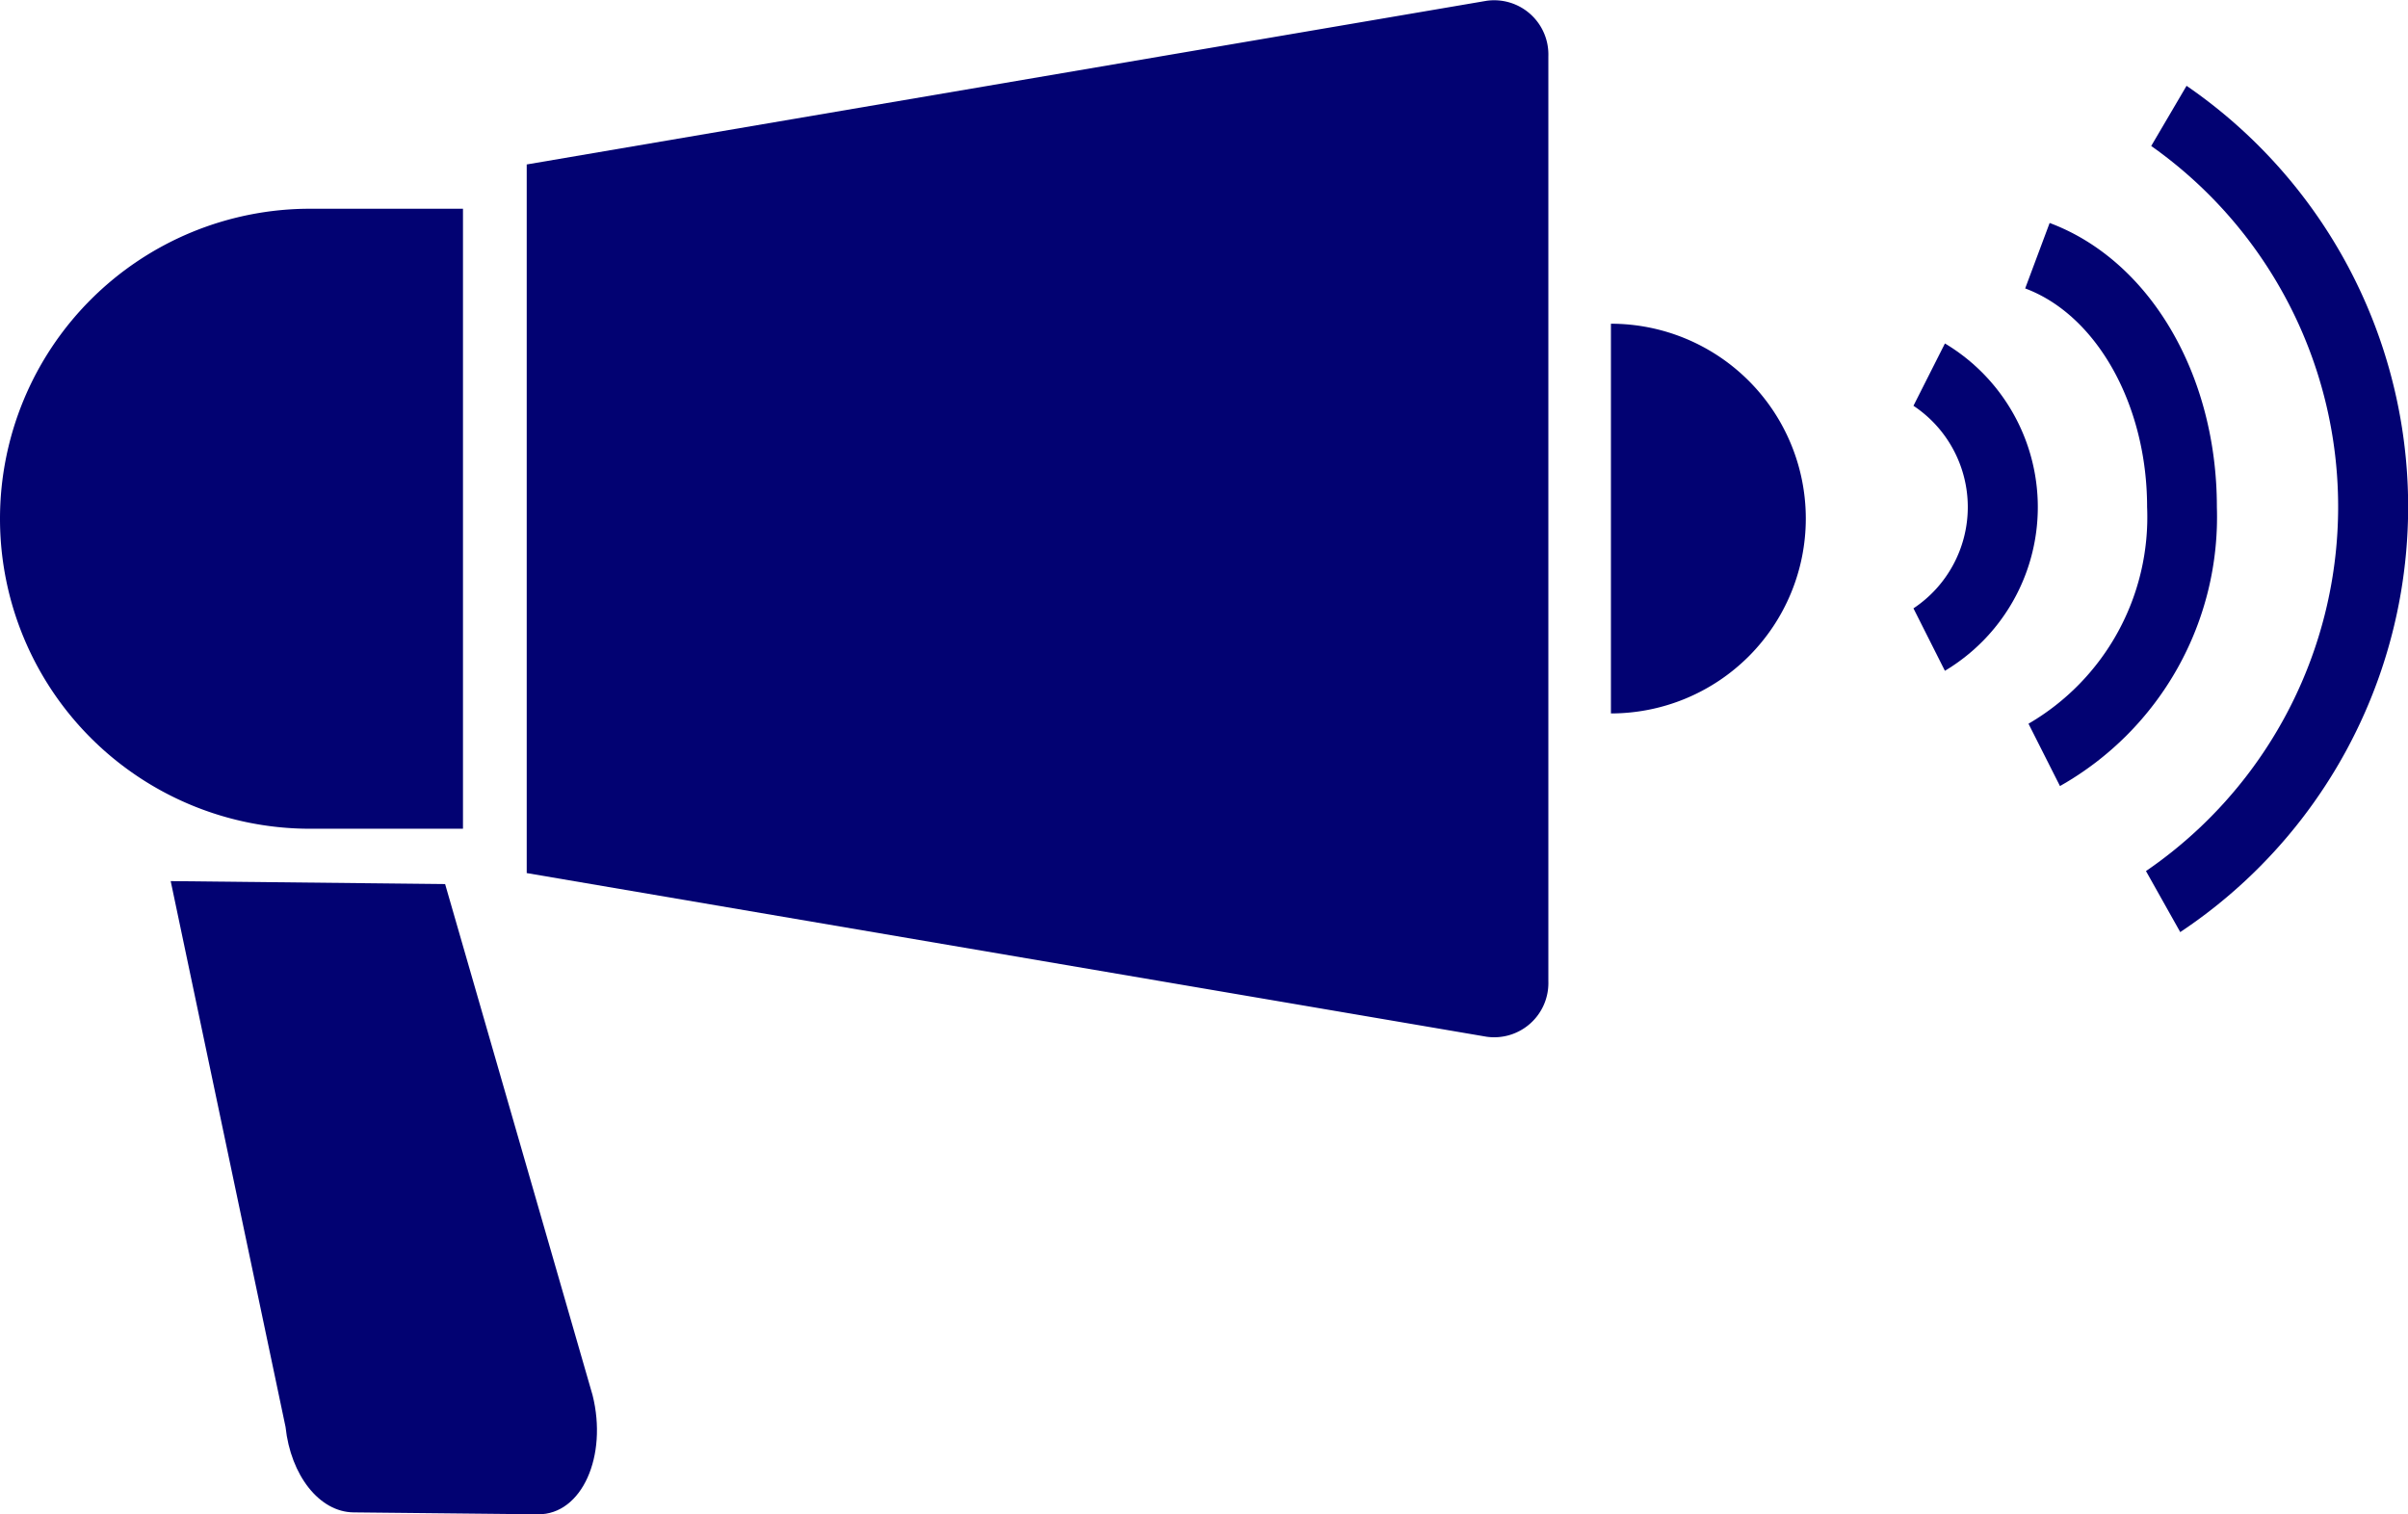
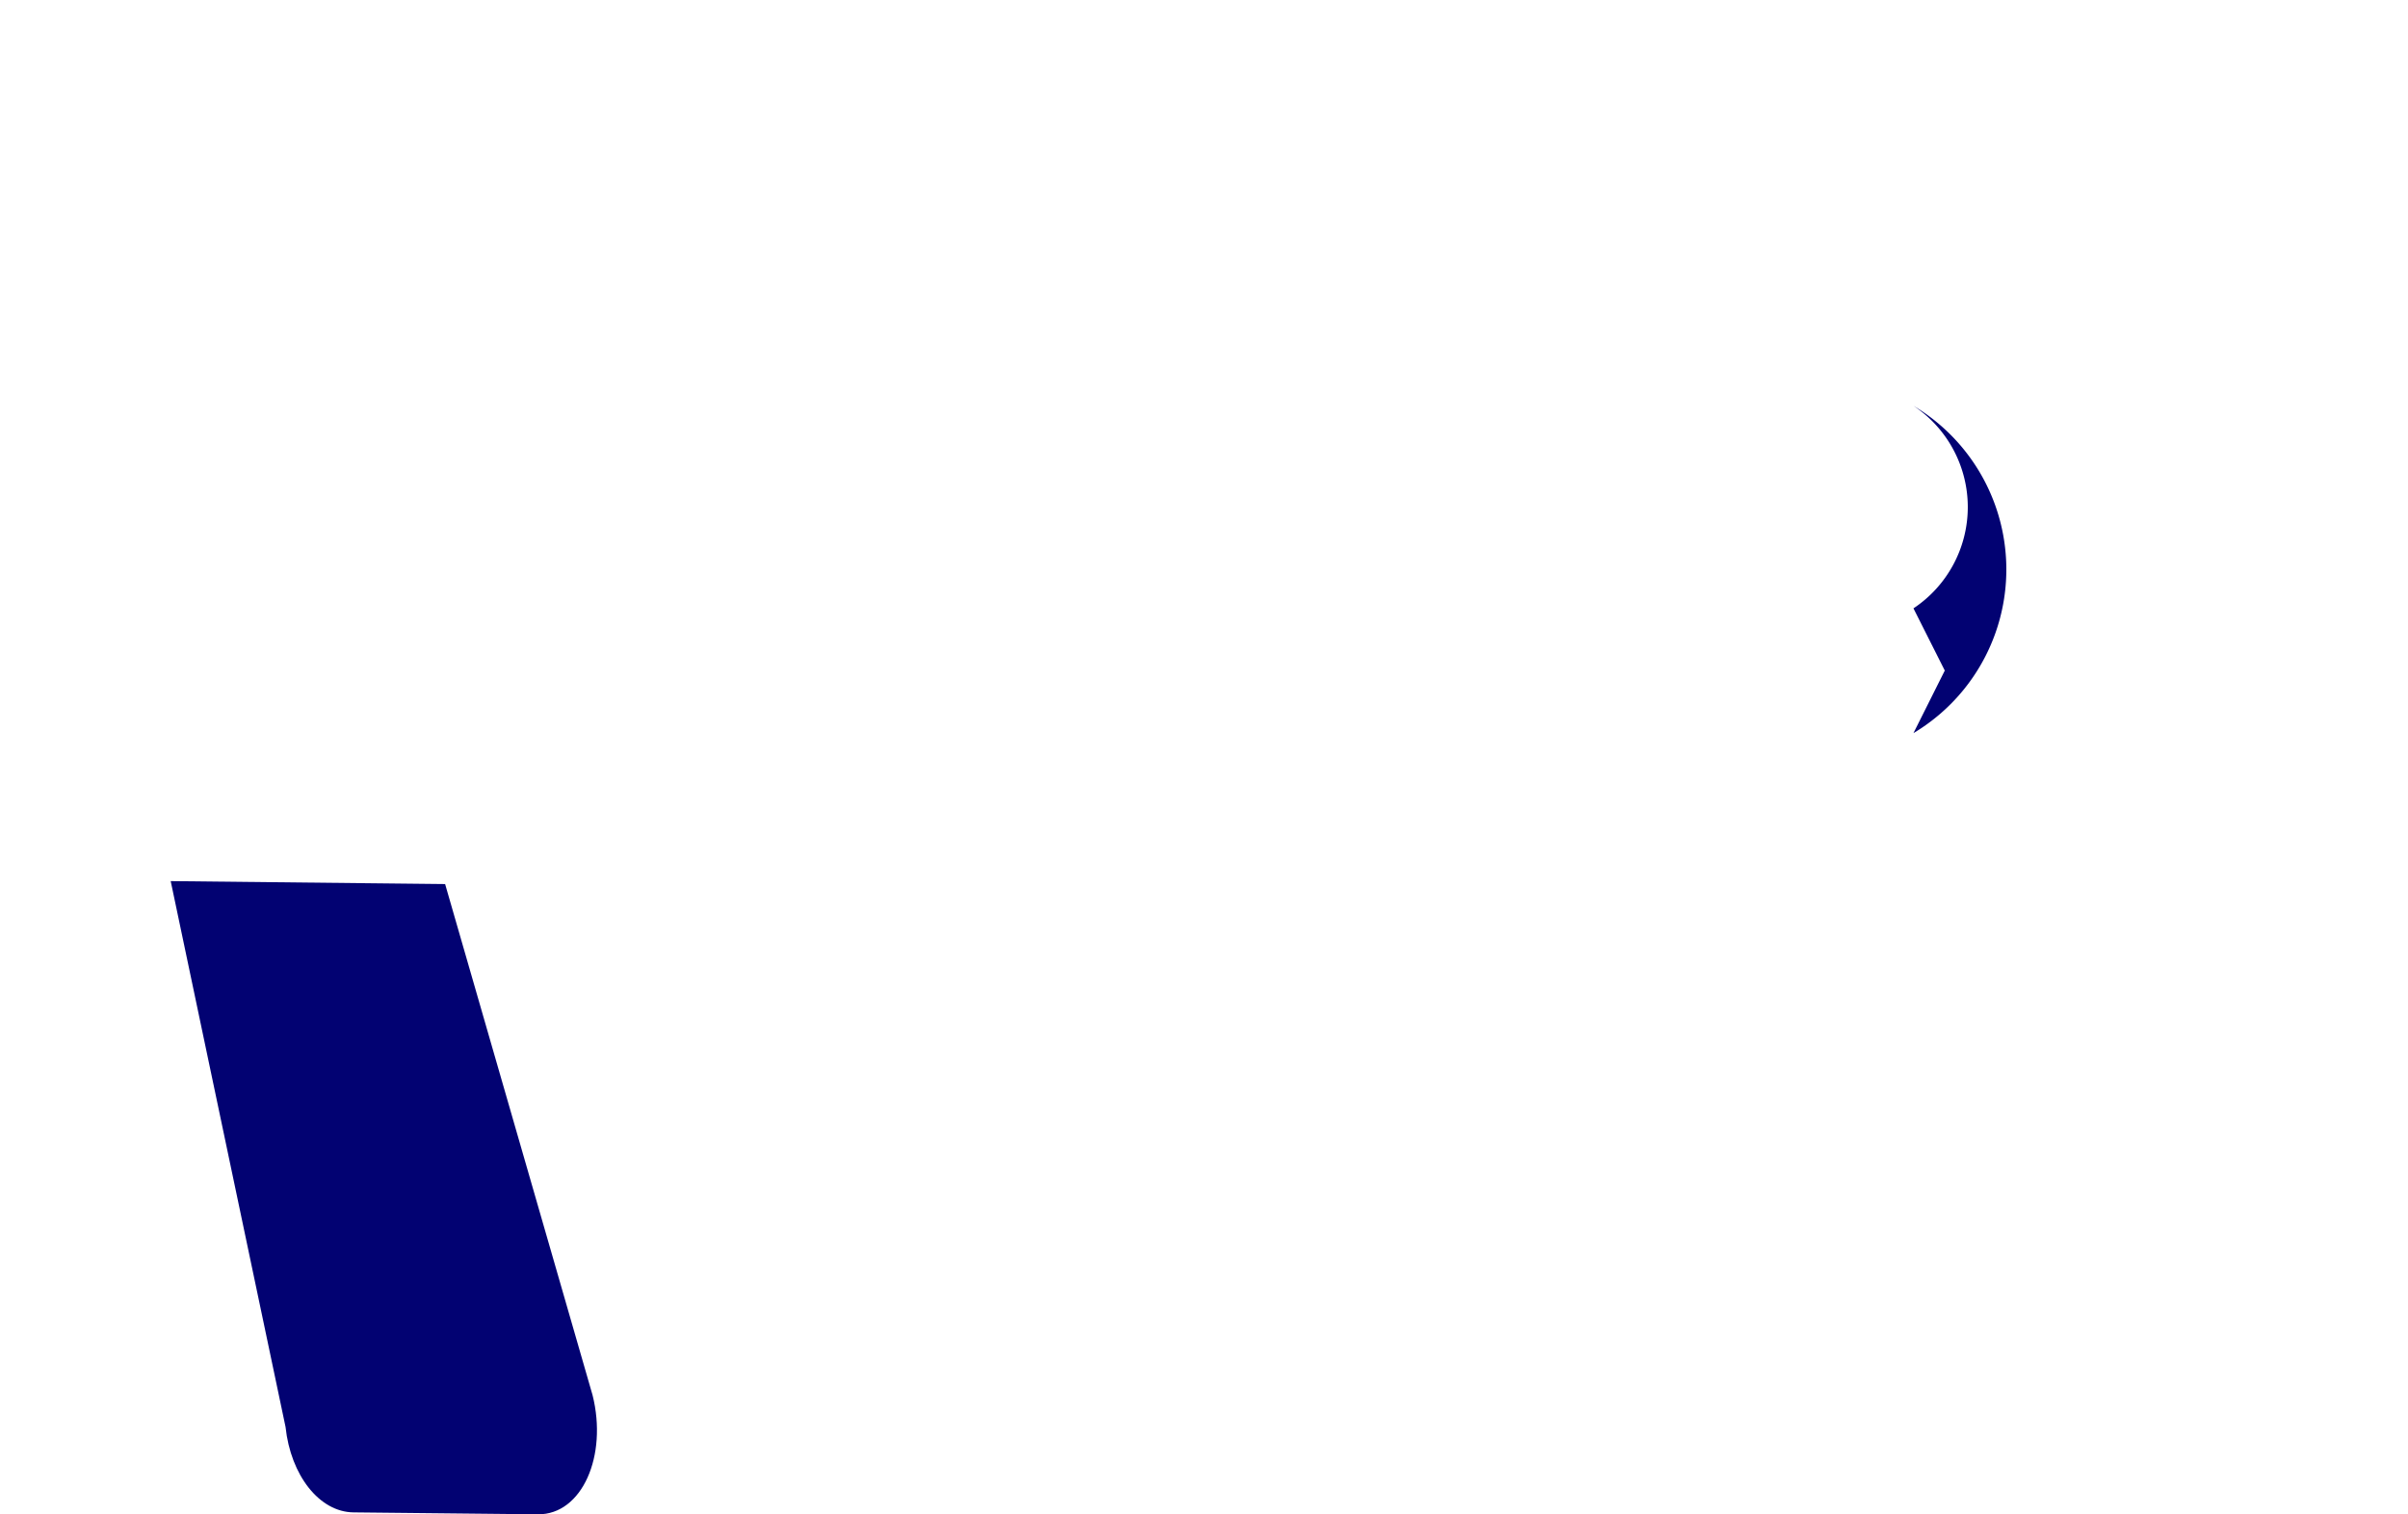
<svg xmlns="http://www.w3.org/2000/svg" width="51.491" height="32.384" viewBox="0 0 51.491 32.384">
  <g id="グループ_41" data-name="グループ 41" transform="translate(-669.316 -435.083)">
    <g id="グループ_40" data-name="グループ 40" transform="translate(710.232 436.916)">
-       <path id="パス_215" data-name="パス 215" d="M827.86,459.481l-.73-1.3a9.442,9.442,0,0,0,.112-15.506l.756-1.287a10.923,10.923,0,0,1-.138,18.1Z" transform="translate(-822.158 -441.386)" fill="#020272" />
-       <path id="パス_216" data-name="パス 216" d="M819,463.525l-.673-1.333a5.112,5.112,0,0,0,2.536-4.636c0-2.177-1.072-4.1-2.607-4.673l.523-1.4c2.139.8,3.576,3.24,3.576,6.071A6.608,6.608,0,0,1,819,463.525Z" transform="translate(-815.867 -448.548)" fill="#020272" />
-       <path id="パス_217" data-name="パス 217" d="M810.7,467.33,810.03,466a2.6,2.6,0,0,0,0-4.332l.673-1.333a4.077,4.077,0,0,1,0,7Z" transform="translate(-810.03 -454.823)" fill="#020272" />
+       <path id="パス_217" data-name="パス 217" d="M810.7,467.33,810.03,466a2.6,2.6,0,0,0,0-4.332a4.077,4.077,0,0,1,0,7Z" transform="translate(-810.03 -454.823)" fill="#020272" />
    </g>
-     <path id="長方形_48" data-name="長方形 48" d="M6.63,0H9.9a0,0,0,0,1,0,0V13.259a0,0,0,0,1,0,0H6.63A6.63,6.63,0,0,1,0,6.63v0A6.63,6.63,0,0,1,6.63,0Z" transform="translate(669.316 439.547)" fill="#020272" />
-     <path id="パス_218" data-name="パス 218" d="M729.9,436.283V456.07a1.159,1.159,0,0,1-1.321,1.184l-20.525-3.5V438.6l20.525-3.5A1.159,1.159,0,0,1,729.9,436.283Z" transform="translate(-27.475 0)" fill="#020272" />
    <path id="パス_219" data-name="パス 219" d="M689.722,513.425l-3.945-.041c-.729-.008-1.342-.793-1.452-1.826l-2.456-11.674,5.868.063,3.153,10.93C691.216,512.177,690.664,513.434,689.722,513.425Z" transform="translate(-8.903 -45.958)" fill="#020272" />
-     <path id="パス_220" data-name="パス 220" d="M787.783,458.9a4.167,4.167,0,0,1,4.167,4.167h0a4.167,4.167,0,0,1-4.167,4.167Z" transform="translate(-84.02 -16.894)" fill="#020272" />
  </g>
</svg>